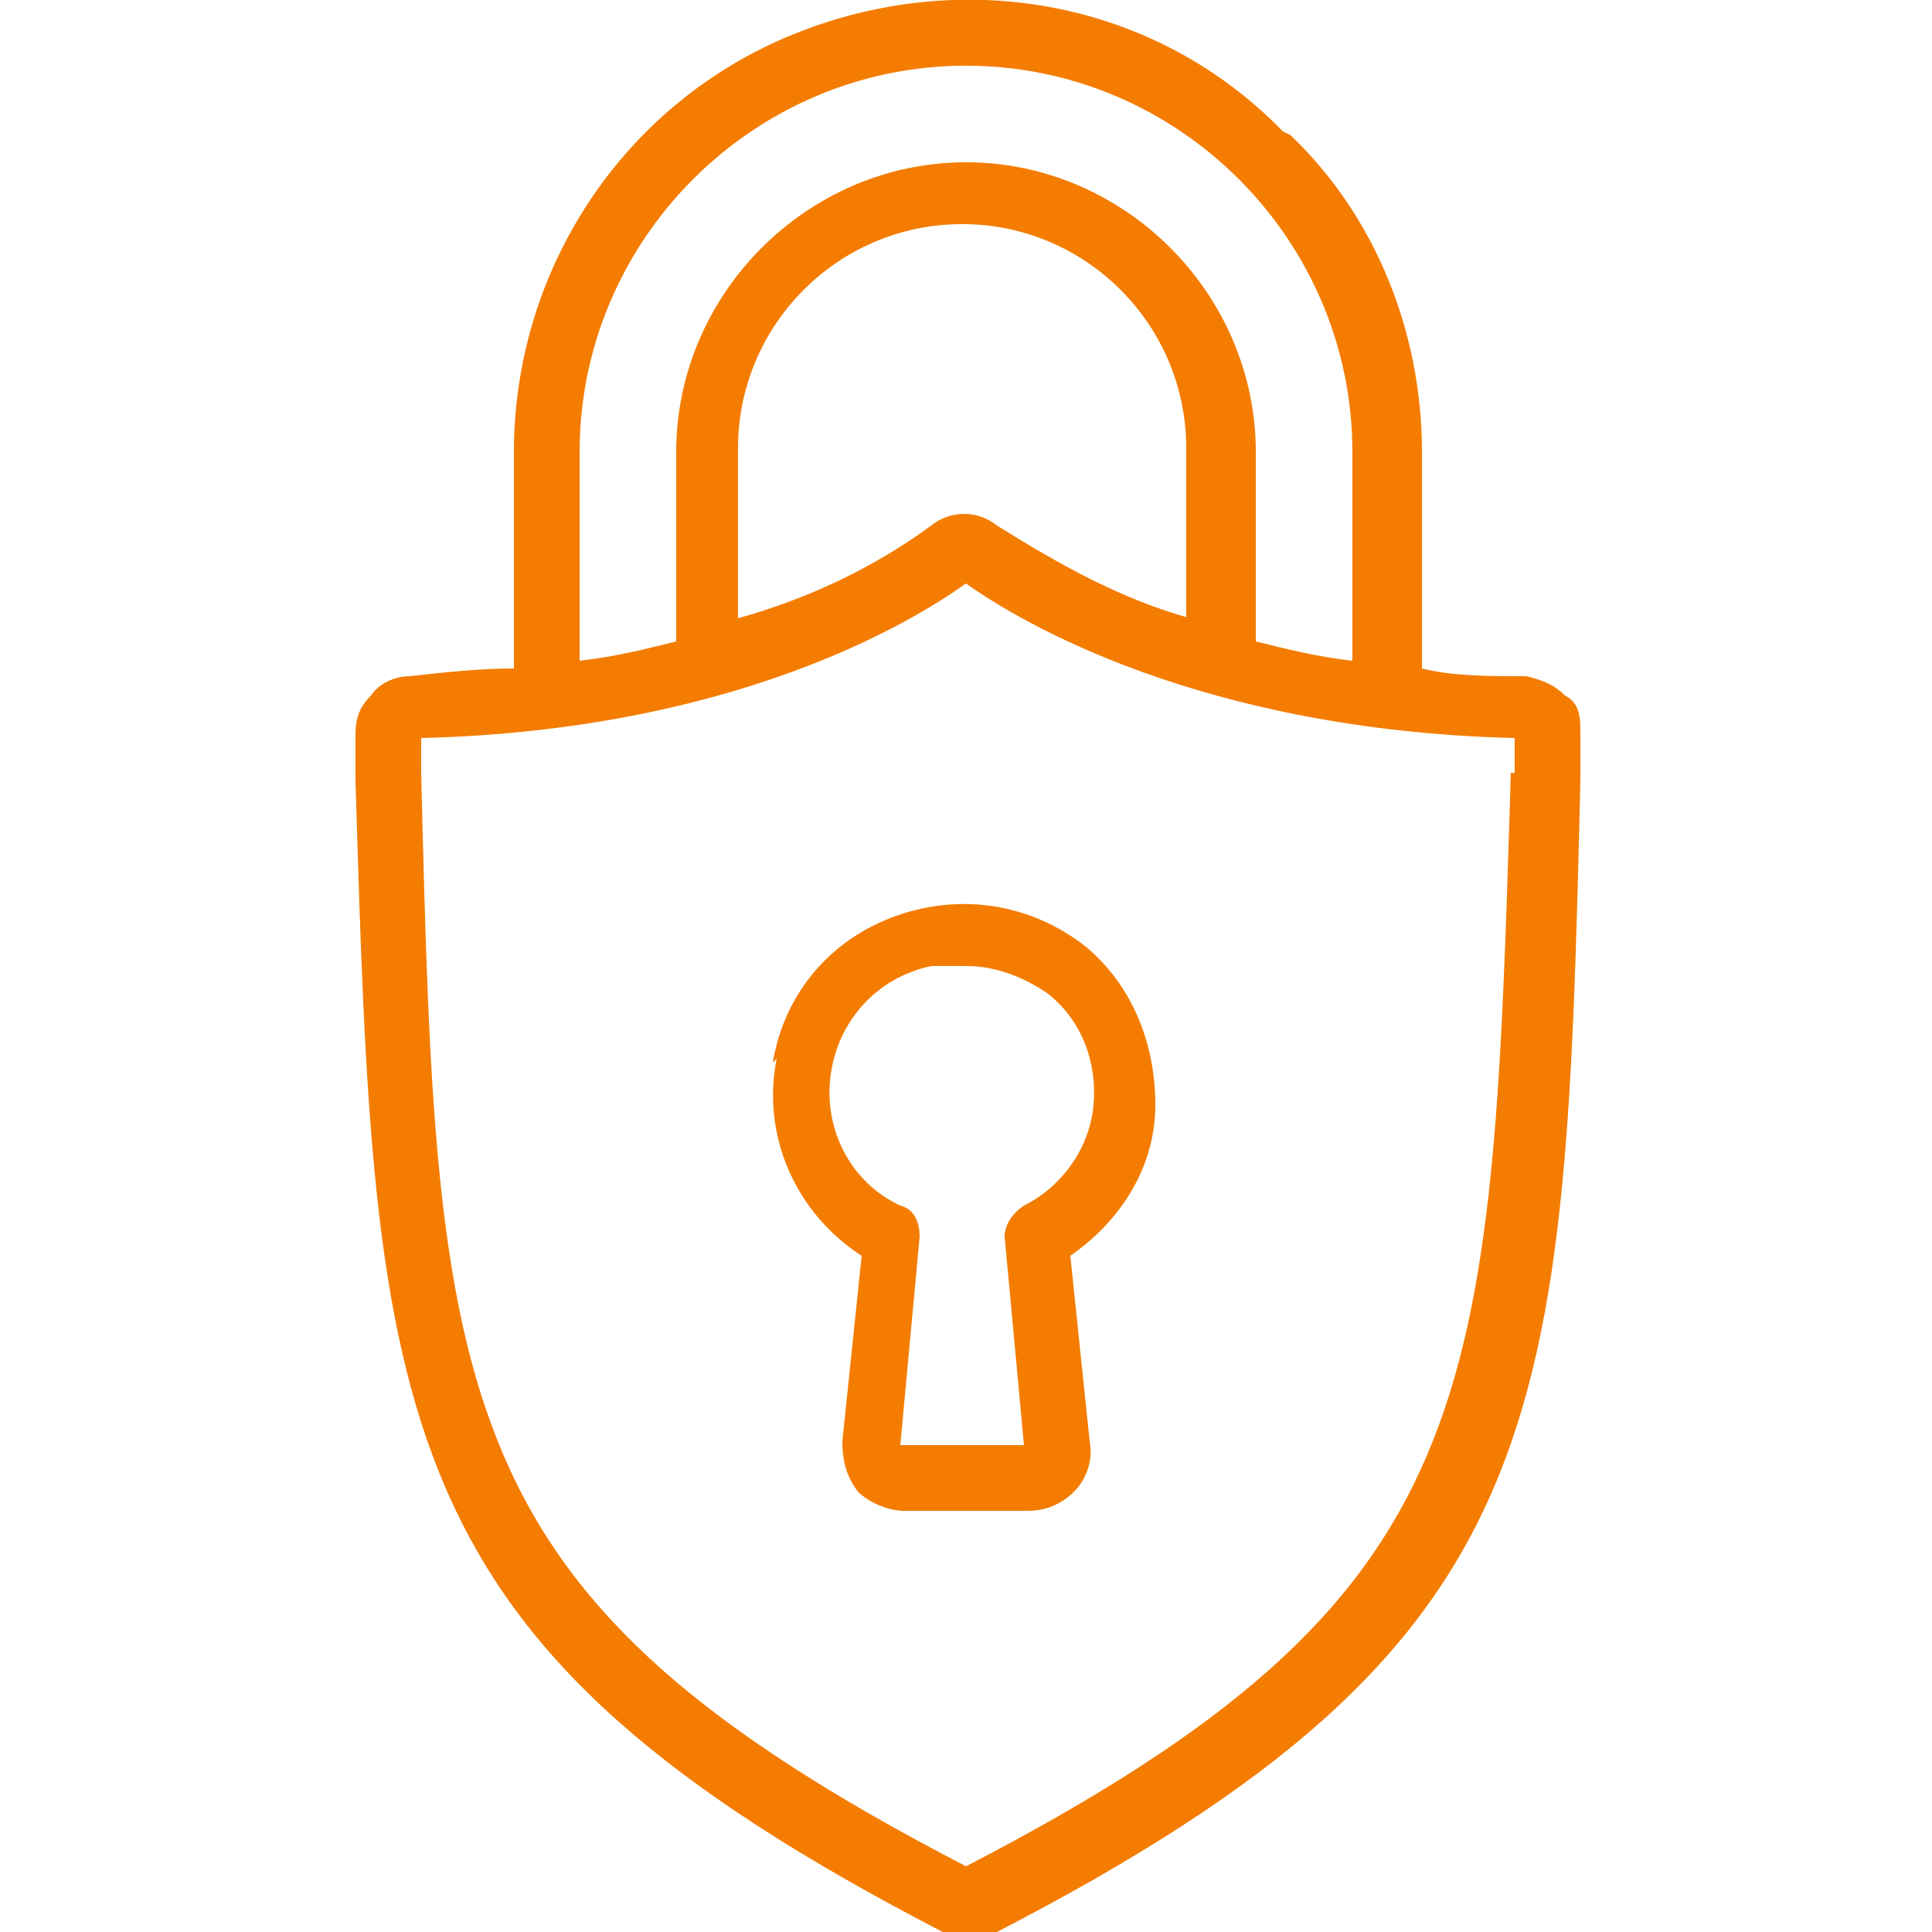
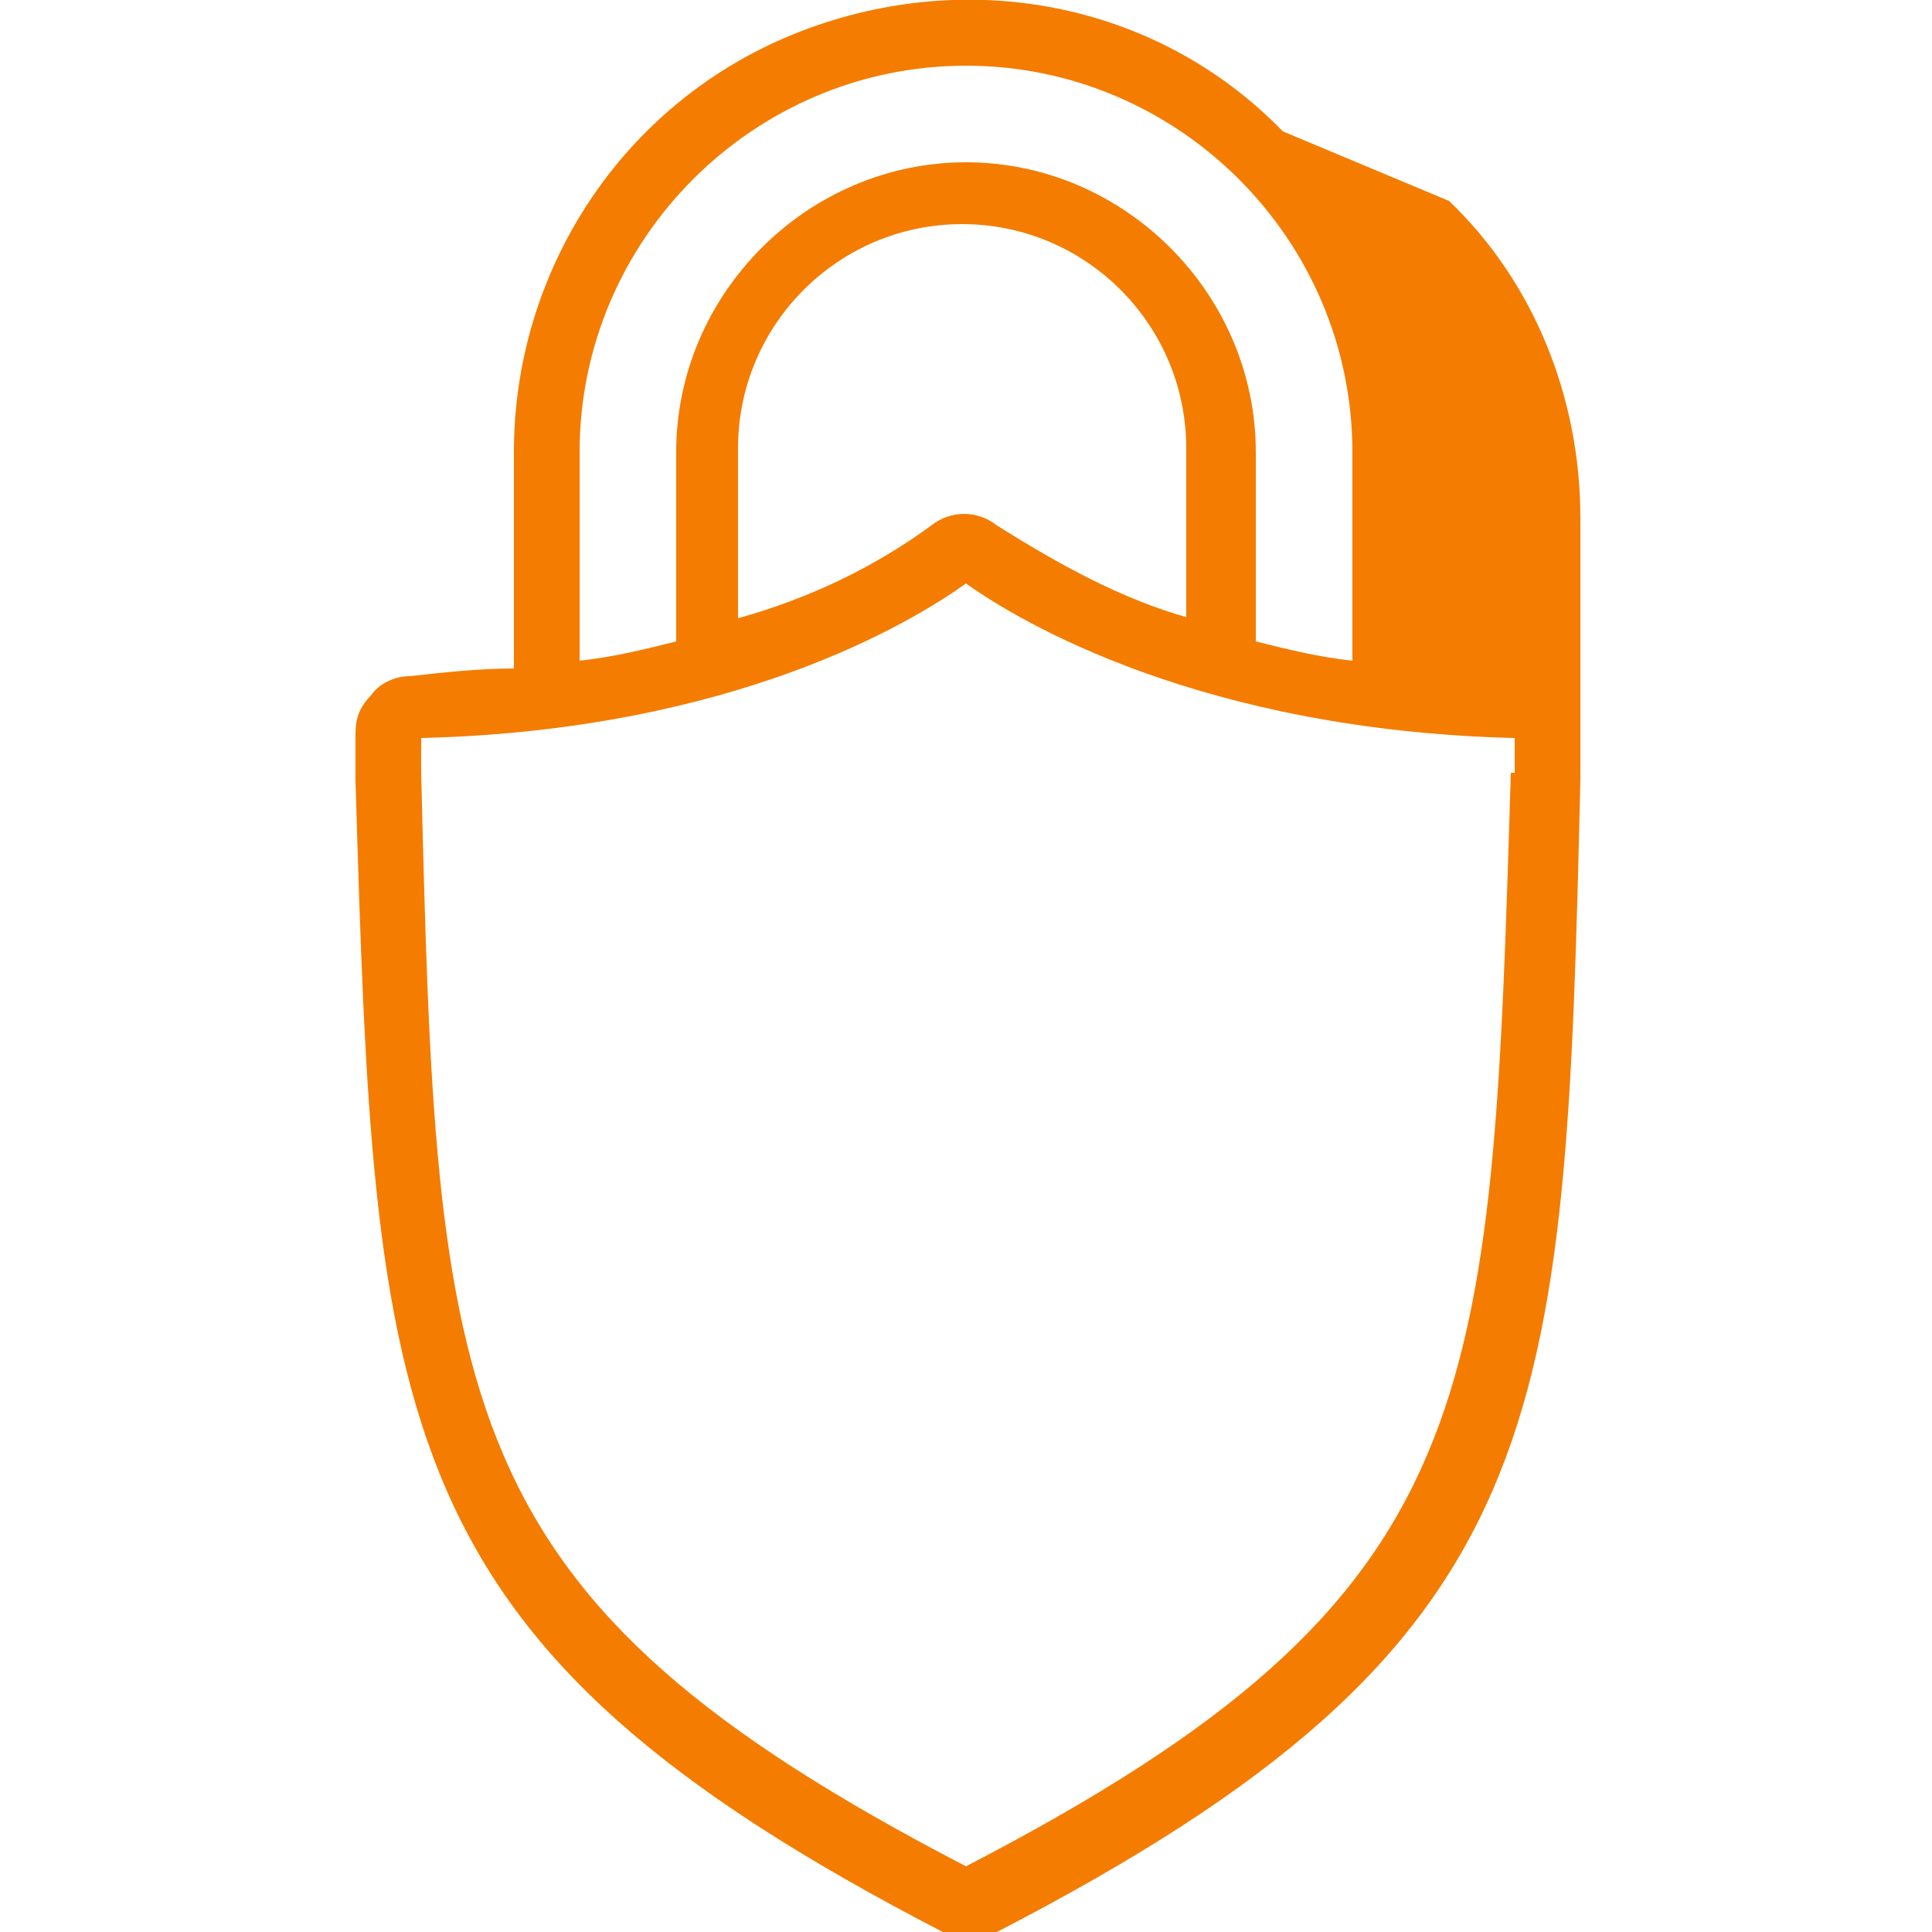
<svg xmlns="http://www.w3.org/2000/svg" id="Capa_1" data-name="Capa 1" version="1.1" viewBox="0 0 50 50" width="50" height="50">
  <defs>
    <style>
      .cls-1 {
        fill: #f47c00;
        stroke-width: 0px;
      }
    </style>
  </defs>
  <g id="Page-1">
    <g id="_072---Shield-Lock" data-name="072---Shield-Lock">
-       <path id="Shape" class="cls-1" d="M33.2,3.4C29.9,0,24.9-.9,20.5.9s-7.2,6.1-7.2,10.8v5.6c-.9,0-1.8.1-2.7.2-.4,0-.8.2-1,.5-.3.3-.4.6-.4,1v1.2c.5,16.7.7,22.3,15.2,29.8.4.2.9.2,1.4,0,14.5-7.5,14.7-13.1,15.1-29.8v-1.2c0-.4,0-.8-.4-1-.3-.3-.6-.4-1-.5-1,0-1.9,0-2.7-.2v-5.6c0-3.1-1.2-6.1-3.4-8.2h0ZM15,11.7c0-5.5,4.5-10,10-10s10,4.5,10,10v5.4c-.9-.1-1.7-.3-2.5-.5v-4.9c0-4.1-3.4-7.5-7.5-7.5s-7.5,3.4-7.5,7.5v4.9c-.8.2-1.6.4-2.5.5v-5.4ZM30.8,16c-1.8-.5-3.4-1.4-5-2.4-.5-.4-1.2-.4-1.7,0-1.5,1.1-3.2,1.9-5,2.4v-4.4c0-3.2,2.6-5.8,5.8-5.8s5.8,2.6,5.8,5.8v4.4h0ZM39.1,20c-.5,16.4-.6,21.3-14.1,28.3-13.5-7-13.7-11.9-14.1-28.3v-.9c8.1-.2,12.7-3,14.1-4,1.4,1,6.1,3.8,14.2,4v.9Z" />
-       <path id="Shape-2" data-name="Shape" class="cls-1" d="M20.1,27.4c-.4,2,.5,4,2.2,5.1l-.5,4.8c0,.5.1.9.4,1.3.3.3.8.5,1.2.5h3.2c.5,0,.9-.2,1.2-.5.3-.3.5-.8.4-1.3l-.5-4.8c1.3-.9,2.2-2.3,2.2-3.9s-.6-3.1-1.8-4.1c-1.4-1.1-3.2-1.4-4.9-.8s-2.9,2-3.2,3.8h0ZM25,25c.8,0,1.5.3,2.1.7.9.7,1.3,1.8,1.2,2.9-.1,1.1-.8,2.1-1.8,2.6-.3.2-.5.5-.5.8l.5,5.4h-3.2l.5-5.4c0-.3-.1-.7-.5-.8-1.3-.6-2-2-1.8-3.4s1.2-2.5,2.6-2.8c.2,0,.5,0,.7,0Z" />
+       <path id="Shape" class="cls-1" d="M33.2,3.4C29.9,0,24.9-.9,20.5.9s-7.2,6.1-7.2,10.8v5.6c-.9,0-1.8.1-2.7.2-.4,0-.8.2-1,.5-.3.3-.4.6-.4,1v1.2c.5,16.7.7,22.3,15.2,29.8.4.2.9.2,1.4,0,14.5-7.5,14.7-13.1,15.1-29.8v-1.2v-5.6c0-3.1-1.2-6.1-3.4-8.2h0ZM15,11.7c0-5.5,4.5-10,10-10s10,4.5,10,10v5.4c-.9-.1-1.7-.3-2.5-.5v-4.9c0-4.1-3.4-7.5-7.5-7.5s-7.5,3.4-7.5,7.5v4.9c-.8.2-1.6.4-2.5.5v-5.4ZM30.8,16c-1.8-.5-3.4-1.4-5-2.4-.5-.4-1.2-.4-1.7,0-1.5,1.1-3.2,1.9-5,2.4v-4.4c0-3.2,2.6-5.8,5.8-5.8s5.8,2.6,5.8,5.8v4.4h0ZM39.1,20c-.5,16.4-.6,21.3-14.1,28.3-13.5-7-13.7-11.9-14.1-28.3v-.9c8.1-.2,12.7-3,14.1-4,1.4,1,6.1,3.8,14.2,4v.9Z" />
    </g>
  </g>
</svg>